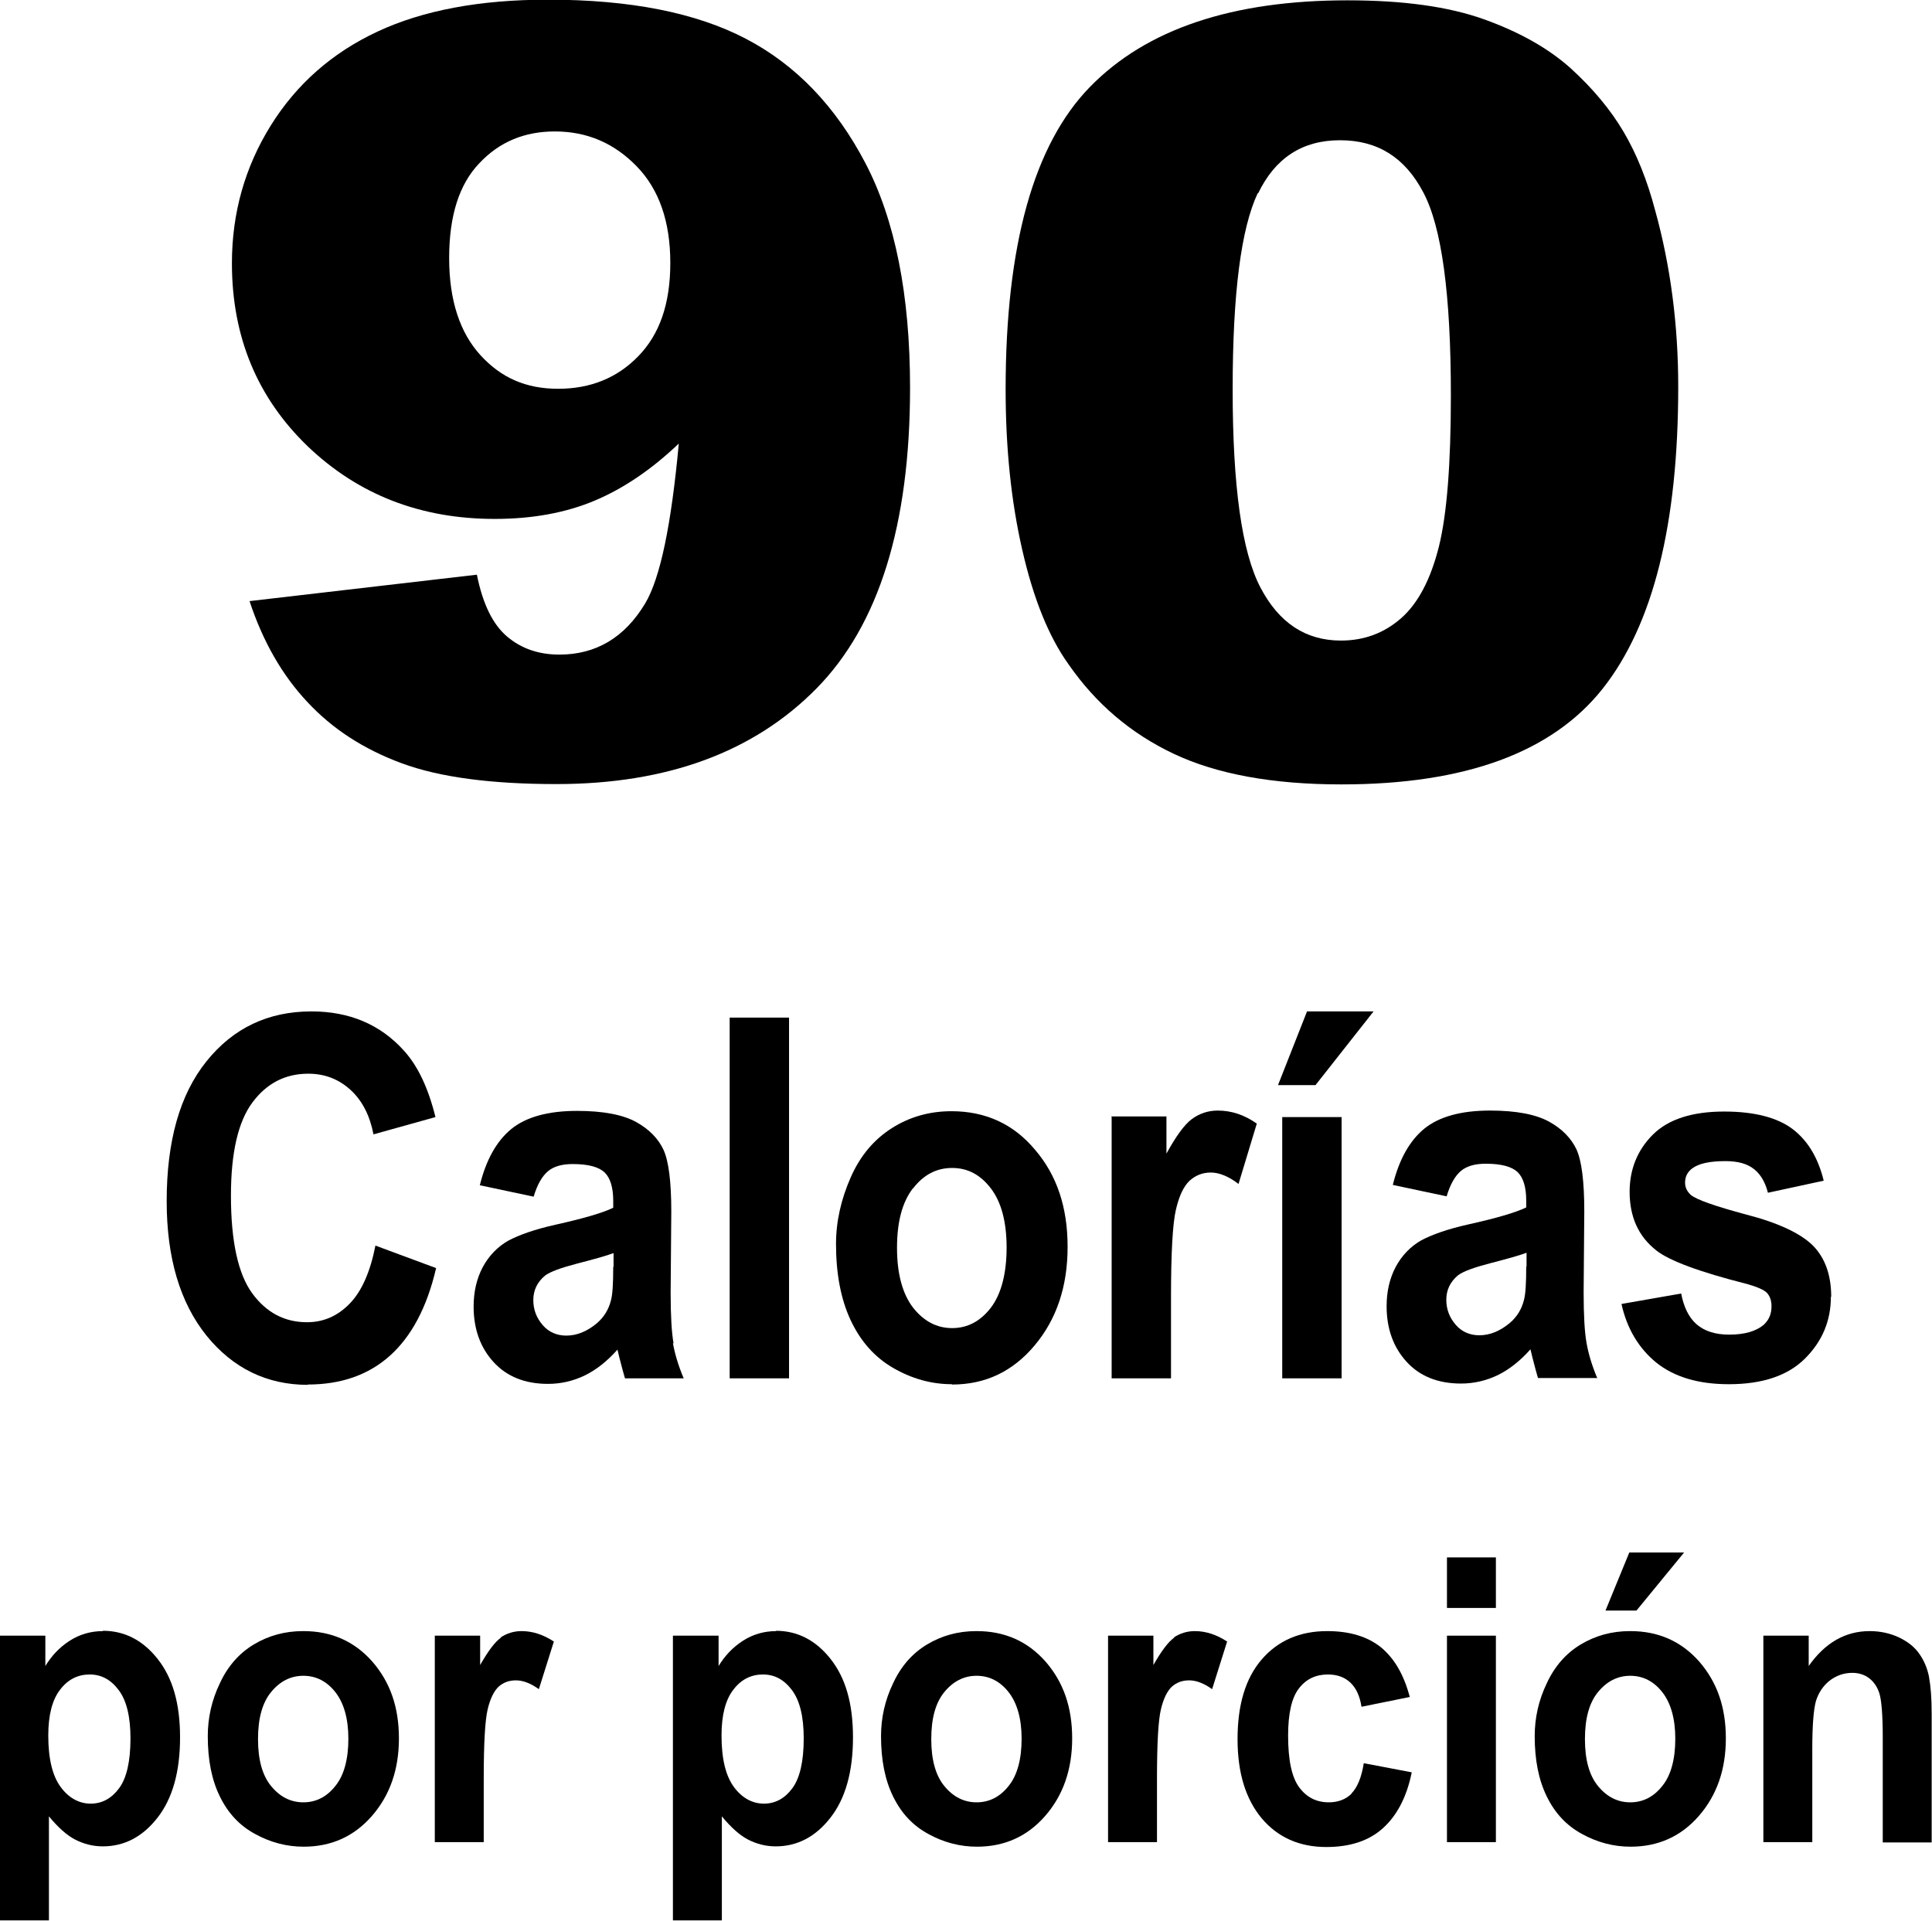
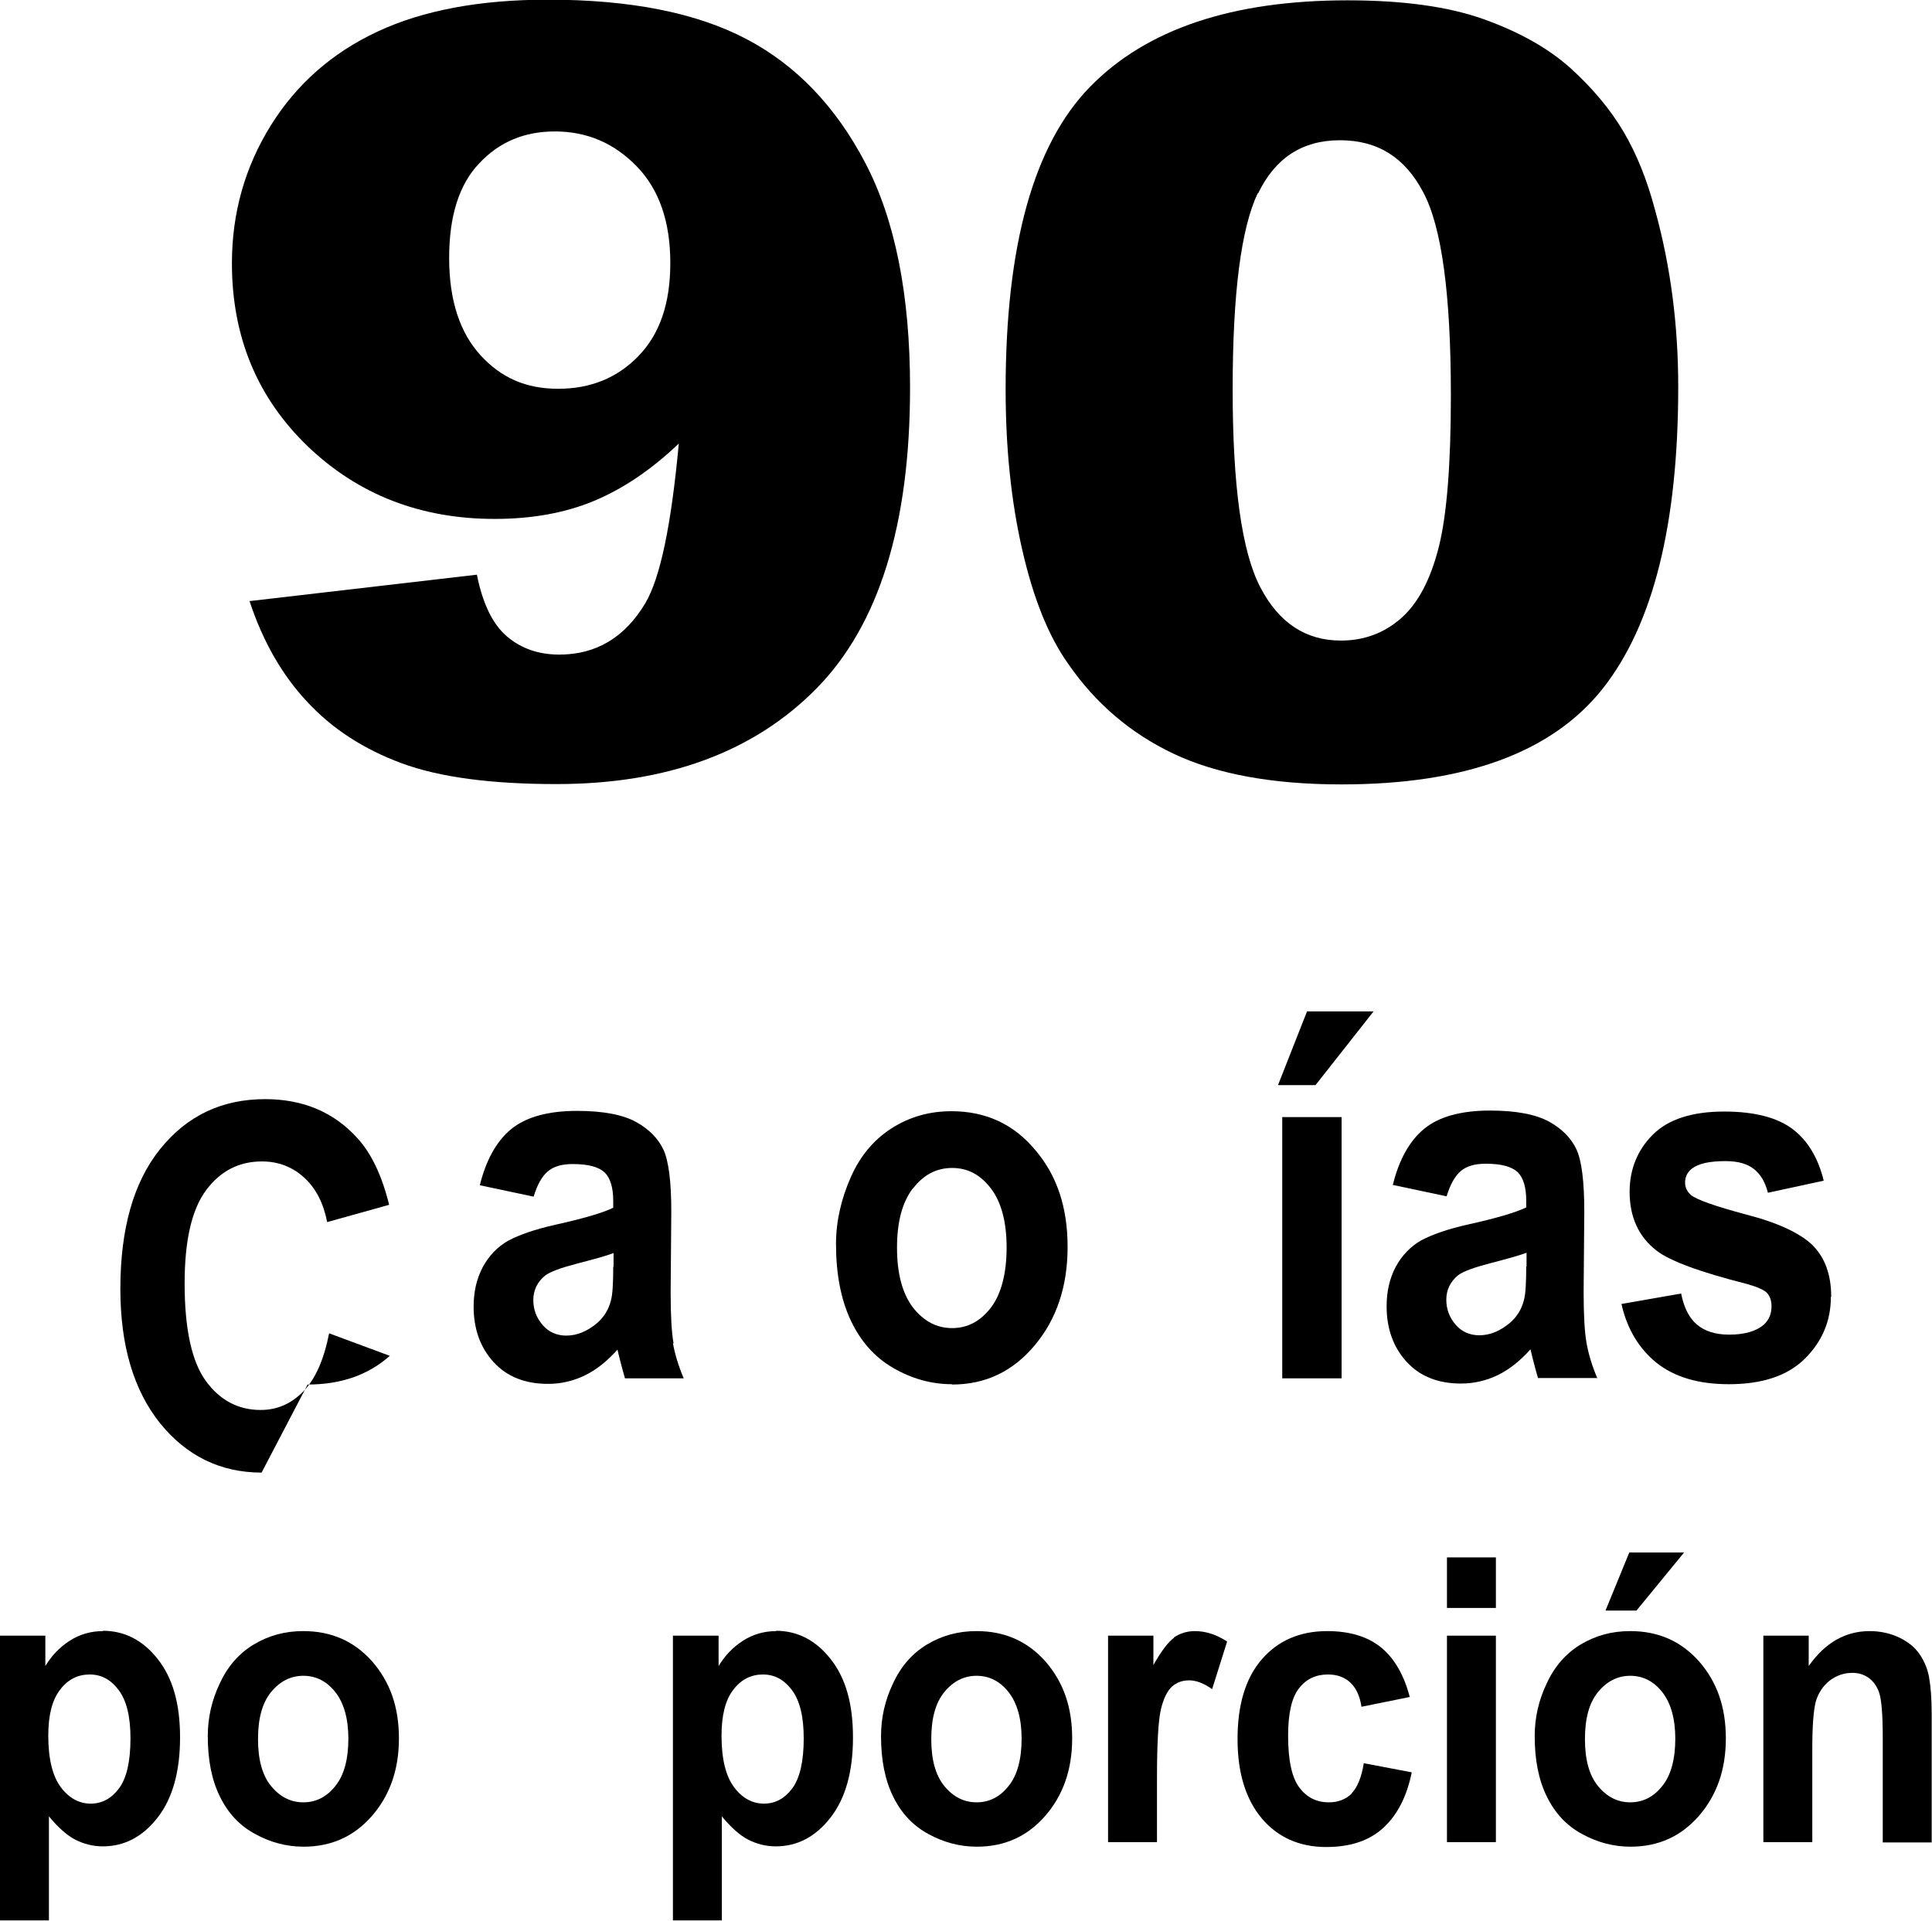
<svg xmlns="http://www.w3.org/2000/svg" id="Layer_2" viewBox="0 0 59.23 58.89">
  <g id="Layer_1-2">
    <g>
-       <path d="M9.43,42.45c1.02,0,1.86-.29,2.52-.88s1.14-1.48,1.42-2.69l-1.86-.69c-.16,.81-.42,1.4-.79,1.78-.37,.38-.8,.57-1.31,.57-.69,0-1.25-.3-1.68-.89s-.65-1.59-.65-2.99c0-1.32,.22-2.27,.66-2.86,.44-.59,1.01-.88,1.71-.88,.51,0,.94,.17,1.3,.5,.36,.33,.59,.79,.7,1.36l1.9-.53c-.22-.89-.54-1.57-.97-2.04-.72-.8-1.67-1.2-2.83-1.2-1.33,0-2.4,.51-3.22,1.53s-1.22,2.45-1.22,4.29c0,1.74,.41,3.11,1.22,4.12,.81,1,1.85,1.51,3.11,1.51Z" />
+       <path d="M9.43,42.45c1.02,0,1.86-.29,2.52-.88l-1.86-.69c-.16,.81-.42,1.4-.79,1.78-.37,.38-.8,.57-1.31,.57-.69,0-1.25-.3-1.68-.89s-.65-1.59-.65-2.99c0-1.32,.22-2.27,.66-2.86,.44-.59,1.01-.88,1.71-.88,.51,0,.94,.17,1.3,.5,.36,.33,.59,.79,.7,1.36l1.9-.53c-.22-.89-.54-1.57-.97-2.04-.72-.8-1.67-1.2-2.83-1.2-1.33,0-2.4,.51-3.22,1.53s-1.22,2.45-1.22,4.29c0,1.74,.41,3.11,1.22,4.12,.81,1,1.85,1.51,3.11,1.51Z" />
      <path d="M20.65,41.19c-.06-.33-.09-.85-.09-1.56l.02-2.48c0-.92-.08-1.55-.24-1.9-.16-.34-.44-.63-.84-.85-.4-.22-1-.34-1.81-.34-.89,0-1.57,.19-2.02,.56s-.77,.95-.96,1.72l1.65,.35c.11-.37,.26-.63,.44-.78,.18-.15,.43-.22,.76-.22,.48,0,.8,.09,.98,.26,.17,.17,.26,.46,.26,.87v.21c-.33,.16-.92,.33-1.77,.52-.63,.14-1.11,.31-1.45,.49-.33,.19-.59,.46-.78,.81-.19,.36-.28,.76-.28,1.21,0,.68,.2,1.25,.61,1.7,.41,.45,.97,.67,1.67,.67,.4,0,.78-.09,1.13-.26s.69-.44,1-.79c.01,.04,.03,.12,.06,.25,.07,.28,.13,.49,.17,.63h1.8c-.16-.38-.27-.74-.33-1.08Zm-1.85-2.35c0,.51-.02,.85-.07,1.03-.07,.28-.21,.51-.43,.7-.3,.25-.61,.38-.94,.38-.29,0-.54-.11-.72-.32-.19-.22-.29-.47-.29-.77s.12-.55,.36-.75c.16-.12,.49-.24,.99-.37,.5-.13,.87-.23,1.11-.32v.42Z" />
-       <rect x="22.37" y="31.2" width="1.82" height="11.06" />
      <path d="M29.19,42.45c1.02,0,1.86-.4,2.53-1.2,.67-.8,1.01-1.8,1.01-3.02s-.33-2.2-1-2.98c-.66-.79-1.52-1.18-2.56-1.18-.67,0-1.28,.17-1.83,.52-.55,.35-.97,.85-1.26,1.51s-.45,1.34-.45,2.04c0,.92,.15,1.7,.45,2.34s.73,1.13,1.3,1.46,1.17,.5,1.8,.5Zm-1.2-6.01c.32-.42,.72-.63,1.2-.63s.87,.21,1.19,.63,.48,1.03,.48,1.81-.16,1.42-.48,1.84c-.32,.42-.72,.63-1.19,.63s-.87-.21-1.2-.63c-.32-.42-.49-1.03-.49-1.83s.16-1.4,.49-1.83Z" />
-       <path d="M34.08,34.25v8.01h1.82v-2.48c0-1.36,.05-2.26,.15-2.69,.1-.43,.24-.72,.42-.89,.18-.16,.39-.25,.65-.25s.55,.12,.85,.35l.56-1.85c-.38-.27-.78-.4-1.2-.4-.29,0-.56,.09-.79,.26s-.49,.53-.78,1.06v-1.14h-1.69Z" />
      <polygon points="40.07 31.01 39.18 33.27 40.33 33.27 42.11 31.01 40.07 31.01" />
      <rect x="39.31" y="34.25" width="1.82" height="8.01" />
      <path d="M48.97,42.26c-.16-.38-.27-.74-.33-1.08-.06-.33-.09-.85-.09-1.56l.02-2.48c0-.92-.08-1.55-.24-1.9-.16-.34-.44-.63-.84-.85-.4-.22-1-.34-1.81-.34-.89,0-1.57,.19-2.02,.56s-.77,.95-.96,1.72l1.65,.35c.11-.37,.26-.63,.44-.78,.18-.15,.43-.22,.76-.22,.48,0,.8,.09,.98,.26,.17,.17,.26,.46,.26,.87v.21c-.33,.16-.92,.33-1.77,.52-.63,.14-1.11,.31-1.45,.49-.33,.19-.59,.46-.78,.81-.19,.36-.28,.76-.28,1.21,0,.68,.2,1.25,.61,1.7,.41,.45,.97,.67,1.67,.67,.4,0,.78-.09,1.13-.26s.69-.44,1-.79c.01,.04,.03,.12,.06,.25,.07,.28,.13,.49,.17,.63h1.8Zm-2.18-3.43c0,.51-.02,.85-.07,1.03-.07,.28-.21,.51-.43,.7-.3,.25-.61,.38-.94,.38-.29,0-.54-.11-.72-.32-.19-.22-.29-.47-.29-.77s.12-.55,.36-.75c.16-.12,.49-.24,.99-.37,.5-.13,.87-.23,1.11-.32v.42Z" />
      <path d="M56.14,39.76c0-.67-.19-1.2-.57-1.58-.38-.37-1.06-.69-2.03-.94-.97-.26-1.53-.46-1.7-.6-.12-.11-.18-.23-.18-.38,0-.18,.07-.32,.21-.43,.21-.16,.55-.23,1.03-.23,.38,0,.67,.08,.88,.25s.34,.41,.42,.72l1.71-.37c-.17-.7-.49-1.23-.95-1.58s-1.16-.54-2.1-.54c-.99,0-1.72,.24-2.19,.71-.47,.47-.71,1.06-.71,1.75,0,.77,.27,1.37,.82,1.8,.39,.31,1.32,.66,2.79,1.03,.31,.09,.52,.18,.61,.28,.09,.11,.13,.24,.13,.4,0,.24-.08,.42-.24,.57-.24,.2-.59,.3-1.06,.3-.43,0-.76-.11-1-.32s-.39-.53-.47-.94l-1.83,.32c.17,.76,.53,1.36,1.07,1.8,.55,.44,1.29,.66,2.22,.66,1.03,0,1.81-.26,2.34-.79s.79-1.16,.79-1.89Z" />
      <path d="M3.16,50.01c-.38,0-.72,.1-1.03,.3-.31,.2-.55,.46-.74,.77v-.93H0v8.73H1.5v-3.19c.28,.34,.55,.58,.8,.71s.54,.21,.85,.21c.66,0,1.22-.29,1.68-.88,.46-.59,.69-1.41,.69-2.46s-.23-1.83-.69-2.41-1.02-.86-1.68-.86Zm.49,4.82c-.23,.31-.52,.47-.87,.47s-.67-.17-.92-.51c-.25-.34-.38-.86-.38-1.58,0-.62,.12-1.09,.36-1.4,.24-.32,.55-.47,.91-.47s.65,.16,.89,.48c.24,.32,.36,.81,.36,1.48,0,.71-.12,1.22-.35,1.53Z" />
      <path d="M9.29,50.01c-.56,0-1.06,.14-1.51,.41-.45,.27-.8,.67-1.04,1.19-.25,.52-.37,1.06-.37,1.62,0,.73,.12,1.34,.37,1.85,.25,.51,.6,.89,1.08,1.15,.47,.26,.97,.39,1.49,.39,.84,0,1.54-.31,2.09-.94,.55-.63,.83-1.42,.83-2.38s-.27-1.73-.82-2.36c-.55-.62-1.25-.93-2.11-.93Zm.99,4.75c-.26,.33-.59,.5-.98,.5s-.72-.17-.99-.5c-.27-.33-.4-.81-.4-1.44s.13-1.11,.4-1.44,.6-.5,.99-.5,.72,.17,.98,.5,.4,.81,.4,1.43-.13,1.12-.4,1.45Z" />
-       <path d="M15.36,50.21c-.19,.13-.4,.42-.64,.84v-.9h-1.39v6.33h1.5v-1.95c0-1.08,.04-1.78,.12-2.12,.08-.34,.2-.57,.34-.7,.15-.13,.32-.19,.53-.19s.45,.09,.7,.27l.46-1.46c-.32-.21-.65-.32-.99-.32-.24,0-.46,.07-.65,.2Z" />
      <path d="M23.8,50.01c-.38,0-.72,.1-1.03,.3-.31,.2-.55,.46-.74,.77v-.93h-1.4v8.73h1.5v-3.19c.28,.34,.55,.58,.8,.71s.54,.21,.85,.21c.66,0,1.22-.29,1.68-.88,.46-.59,.69-1.41,.69-2.46s-.23-1.83-.69-2.41-1.02-.86-1.68-.86Zm.49,4.82c-.23,.31-.52,.47-.87,.47s-.67-.17-.92-.51c-.25-.34-.38-.86-.38-1.58,0-.62,.12-1.09,.36-1.4,.24-.32,.55-.47,.91-.47s.65,.16,.89,.48c.24,.32,.36,.81,.36,1.48,0,.71-.12,1.22-.35,1.53Z" />
      <path d="M29.93,50.01c-.56,0-1.06,.14-1.51,.41-.45,.27-.8,.67-1.04,1.19-.25,.52-.37,1.06-.37,1.62,0,.73,.12,1.34,.37,1.85,.25,.51,.6,.89,1.08,1.15,.47,.26,.97,.39,1.49,.39,.84,0,1.54-.31,2.09-.94,.55-.63,.83-1.42,.83-2.38s-.27-1.73-.82-2.36c-.55-.62-1.25-.93-2.11-.93Zm.99,4.75c-.26,.33-.59,.5-.98,.5s-.72-.17-.99-.5c-.27-.33-.4-.81-.4-1.44s.13-1.11,.4-1.44,.6-.5,.99-.5,.72,.17,.98,.5,.4,.81,.4,1.43-.13,1.12-.4,1.45Z" />
      <path d="M36,50.21c-.19,.13-.4,.42-.64,.84v-.9h-1.39v6.33h1.5v-1.95c0-1.08,.04-1.78,.12-2.12,.08-.34,.2-.57,.34-.7,.15-.13,.32-.19,.53-.19s.45,.09,.7,.27l.46-1.46c-.32-.21-.65-.32-.99-.32-.24,0-.46,.07-.65,.2Z" />
      <path d="M41.44,54.99c-.18,.18-.42,.27-.7,.27-.38,0-.68-.15-.91-.46-.23-.31-.34-.84-.34-1.59,0-.67,.11-1.16,.33-1.44,.22-.29,.52-.43,.89-.43,.28,0,.51,.08,.69,.25s.29,.42,.34,.74l1.48-.3c-.18-.68-.47-1.18-.88-1.52-.41-.33-.96-.5-1.65-.5-.84,0-1.51,.29-2.01,.87s-.74,1.4-.74,2.44,.25,1.84,.74,2.43c.49,.58,1.15,.88,1.98,.88,.73,0,1.31-.19,1.74-.58,.43-.39,.73-.96,.88-1.71l-1.47-.28c-.07,.44-.2,.75-.38,.93Z" />
      <rect x="44.36" y="47.75" width="1.5" height="1.55" />
      <rect x="44.36" y="50.15" width="1.5" height="6.33" />
      <path d="M49.97,50.01c-.56,0-1.06,.14-1.51,.41-.45,.27-.8,.67-1.04,1.19-.25,.52-.37,1.06-.37,1.62,0,.73,.12,1.34,.37,1.85,.25,.51,.6,.89,1.08,1.15,.47,.26,.97,.39,1.49,.39,.84,0,1.54-.31,2.09-.94,.55-.63,.83-1.42,.83-2.38s-.27-1.73-.82-2.36c-.55-.62-1.25-.93-2.11-.93Zm.99,4.75c-.26,.33-.59,.5-.98,.5s-.72-.17-.99-.5c-.27-.33-.4-.81-.4-1.44s.13-1.11,.4-1.44,.6-.5,.99-.5,.72,.17,.98,.5,.4,.81,.4,1.43-.13,1.12-.4,1.45Z" />
      <polygon points="51.63 47.6 49.95 47.6 49.22 49.38 50.17 49.38 51.63 47.6" />
      <path d="M59.14,51.42c-.05-.26-.15-.5-.29-.7-.14-.21-.35-.38-.62-.51-.27-.13-.58-.2-.91-.2-.75,0-1.37,.36-1.87,1.07v-.93h-1.39v6.33h1.5v-2.87c0-.71,.04-1.19,.11-1.45,.08-.26,.22-.47,.42-.63,.21-.16,.44-.24,.7-.24,.2,0,.38,.06,.52,.17,.14,.11,.25,.27,.31,.47,.06,.2,.1,.64,.1,1.33v3.23h1.5v-3.93c0-.49-.03-.86-.08-1.13Z" />
      <path d="M15.17,15.91c1.16,0,2.18-.19,3.06-.56s1.74-.95,2.58-1.75c-.23,2.5-.57,4.13-1.03,4.9-.63,1.05-1.51,1.57-2.63,1.57-.63,0-1.16-.18-1.6-.55-.44-.37-.75-1-.93-1.9l-6.97,.81c.41,1.24,1,2.27,1.77,3.09,.77,.83,1.73,1.45,2.89,1.88,1.16,.43,2.74,.64,4.75,.64,3.39,0,6.05-.98,7.97-2.93,1.92-1.95,2.87-5.03,2.87-9.22,0-2.85-.46-5.15-1.37-6.89s-2.13-3.01-3.66-3.81c-1.53-.8-3.55-1.2-6.07-1.2-2.1,0-3.84,.33-5.23,.98s-2.48,1.61-3.27,2.88c-.79,1.27-1.19,2.68-1.19,4.22,0,2.26,.78,4.13,2.33,5.62,1.55,1.48,3.46,2.22,5.72,2.22Zm-.47-10.91c.61-.65,1.38-.97,2.31-.97,.99,0,1.82,.36,2.51,1.07,.69,.71,1.03,1.7,1.03,2.96s-.33,2.19-.98,2.86c-.65,.67-1.47,1-2.46,1s-1.75-.34-2.38-1.03-.96-1.68-.96-2.98,.31-2.26,.92-2.9Z" />
      <path d="M41.13,24.05c3.79,0,6.45-.98,8-2.93,1.55-1.96,2.32-5.04,2.32-9.26,0-1.88-.23-3.69-.71-5.42-.24-.91-.56-1.71-.96-2.39-.4-.68-.94-1.33-1.62-1.95-.69-.62-1.58-1.12-2.67-1.51s-2.48-.58-4.18-.58c-3.53,0-6.16,.88-7.89,2.65-1.73,1.77-2.59,4.86-2.59,9.28,0,1.8,.17,3.44,.51,4.92,.34,1.49,.81,2.66,1.42,3.51,.84,1.21,1.91,2.12,3.22,2.74s3.02,.94,5.14,.94Zm-2.56-18.12c.52-1.08,1.35-1.63,2.51-1.63s1.99,.53,2.55,1.59c.57,1.06,.85,3.14,.85,6.23,0,2.1-.12,3.65-.37,4.65-.25,.99-.63,1.72-1.15,2.18-.52,.46-1.14,.69-1.85,.69-1.08,0-1.9-.54-2.47-1.63s-.85-3.11-.85-6.07,.26-4.94,.77-6.02Z" />
    </g>
  </g>
</svg>